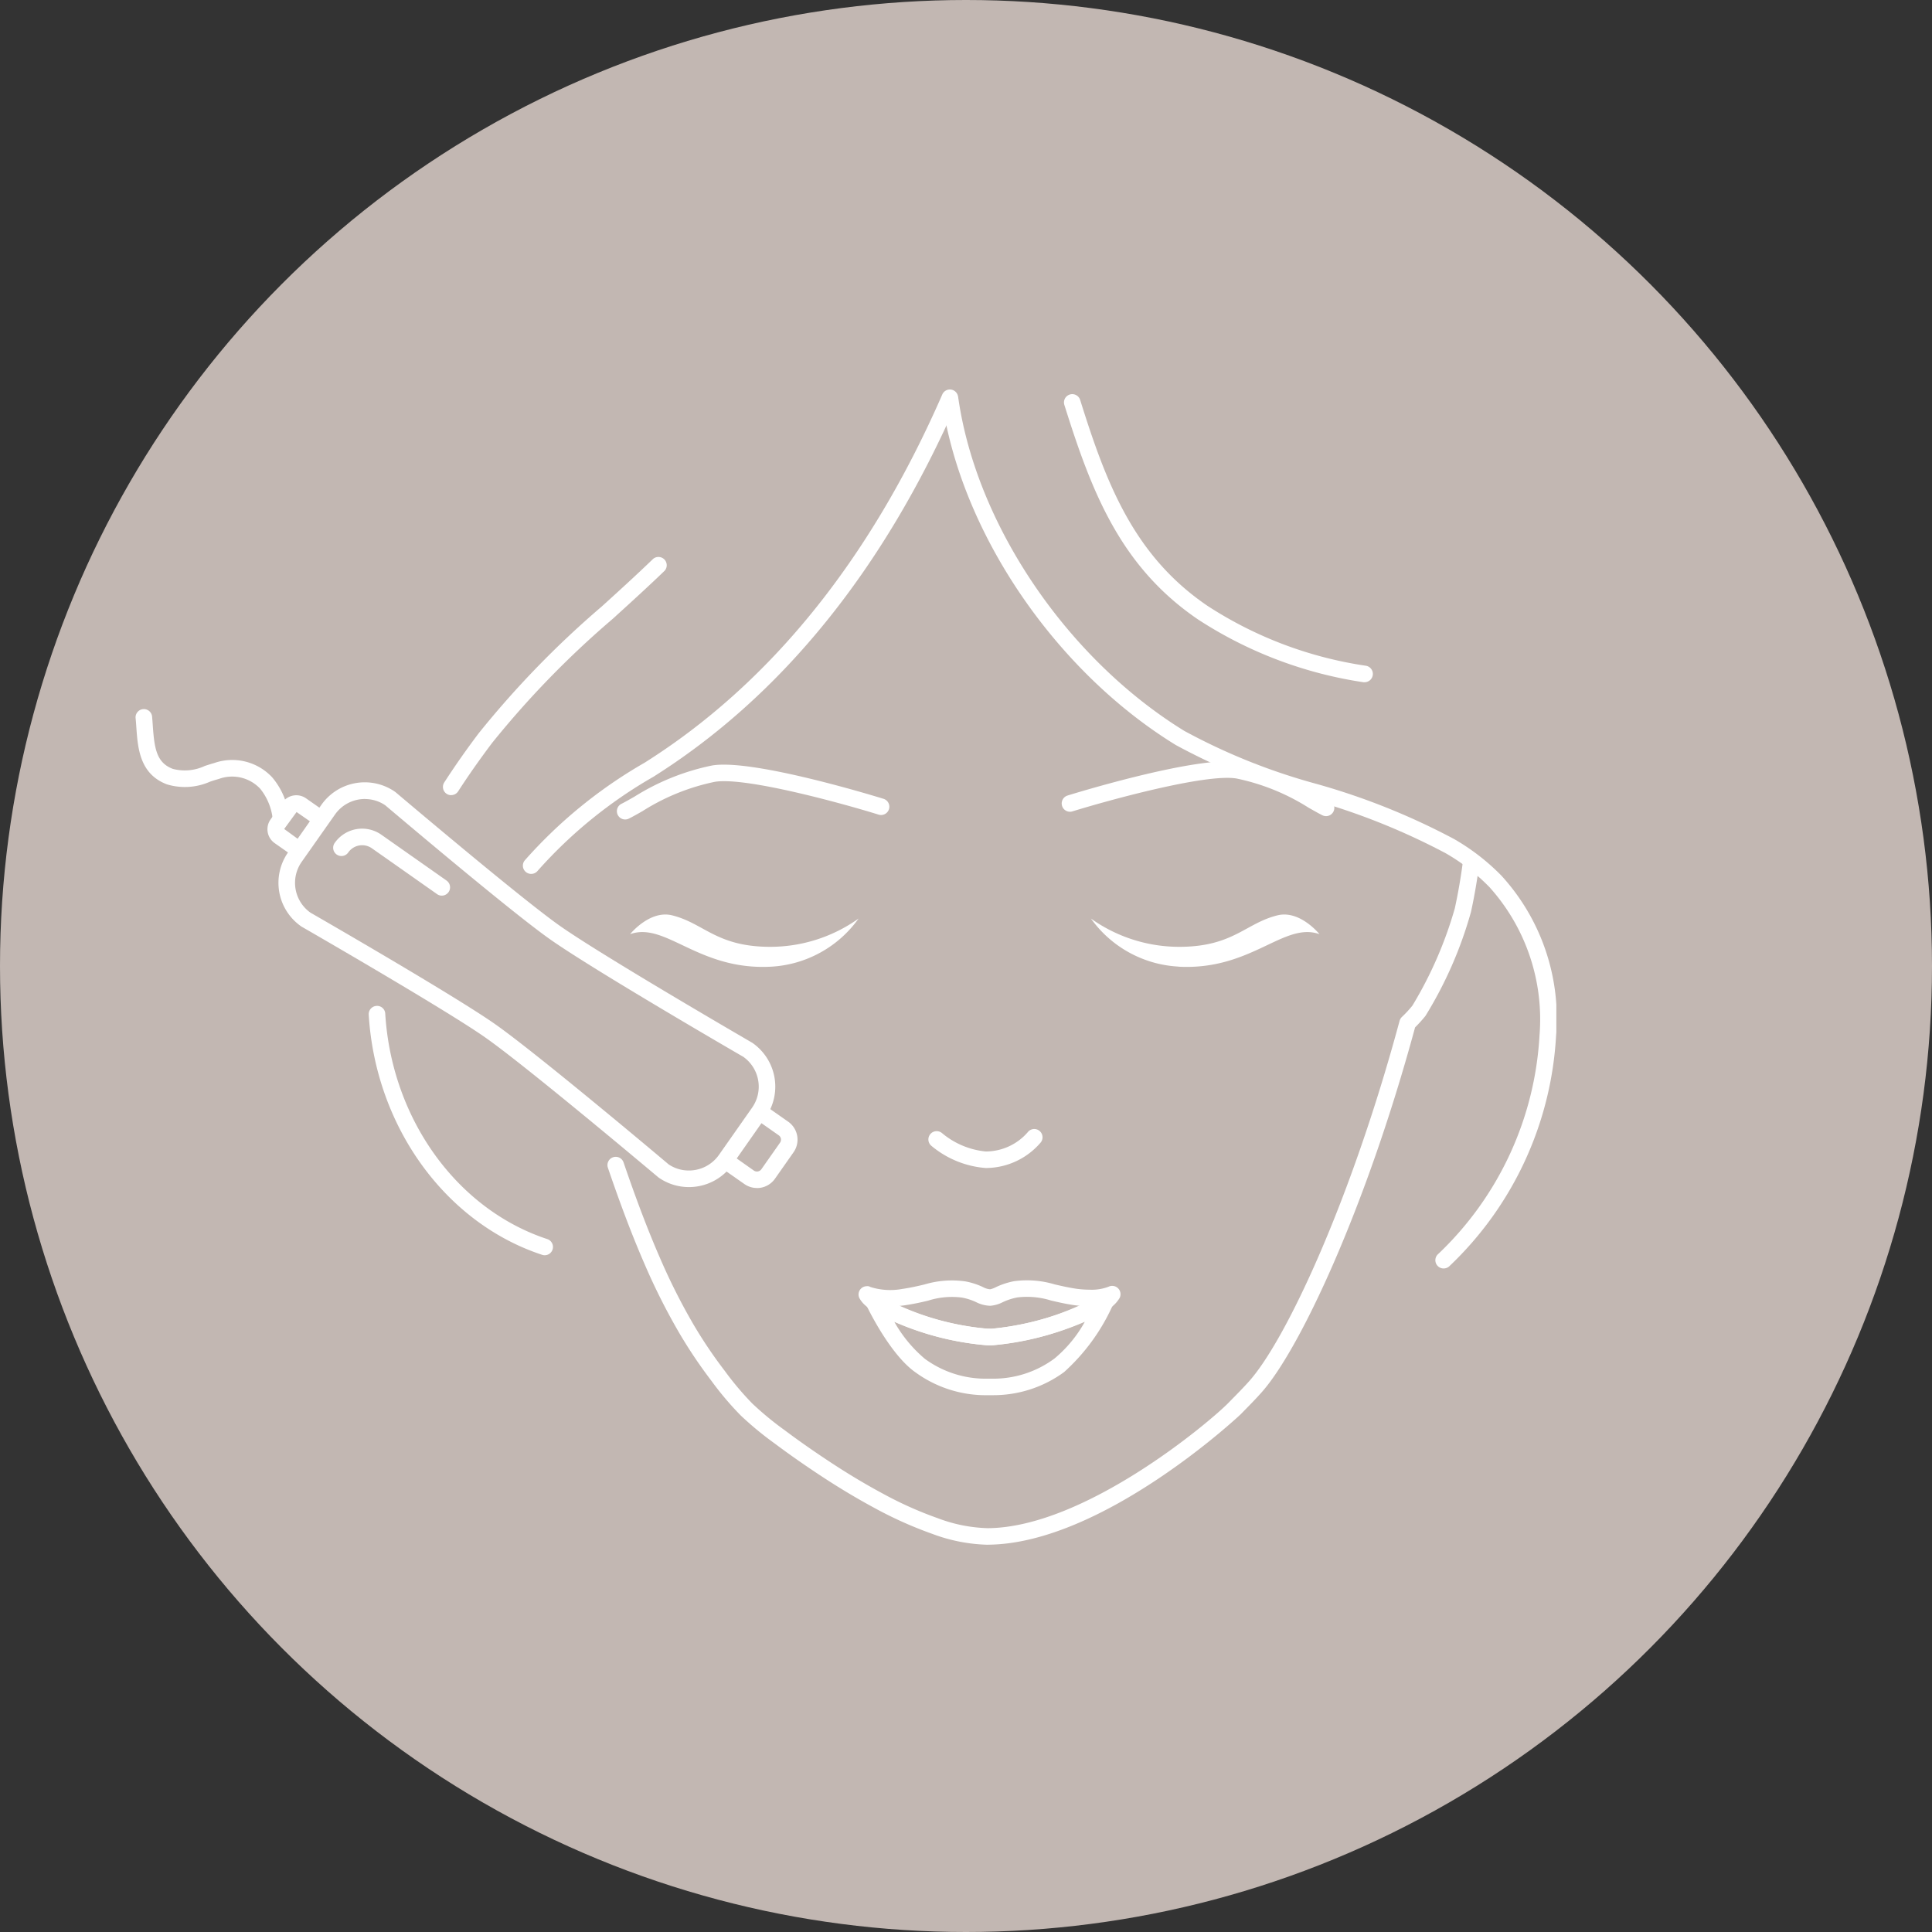
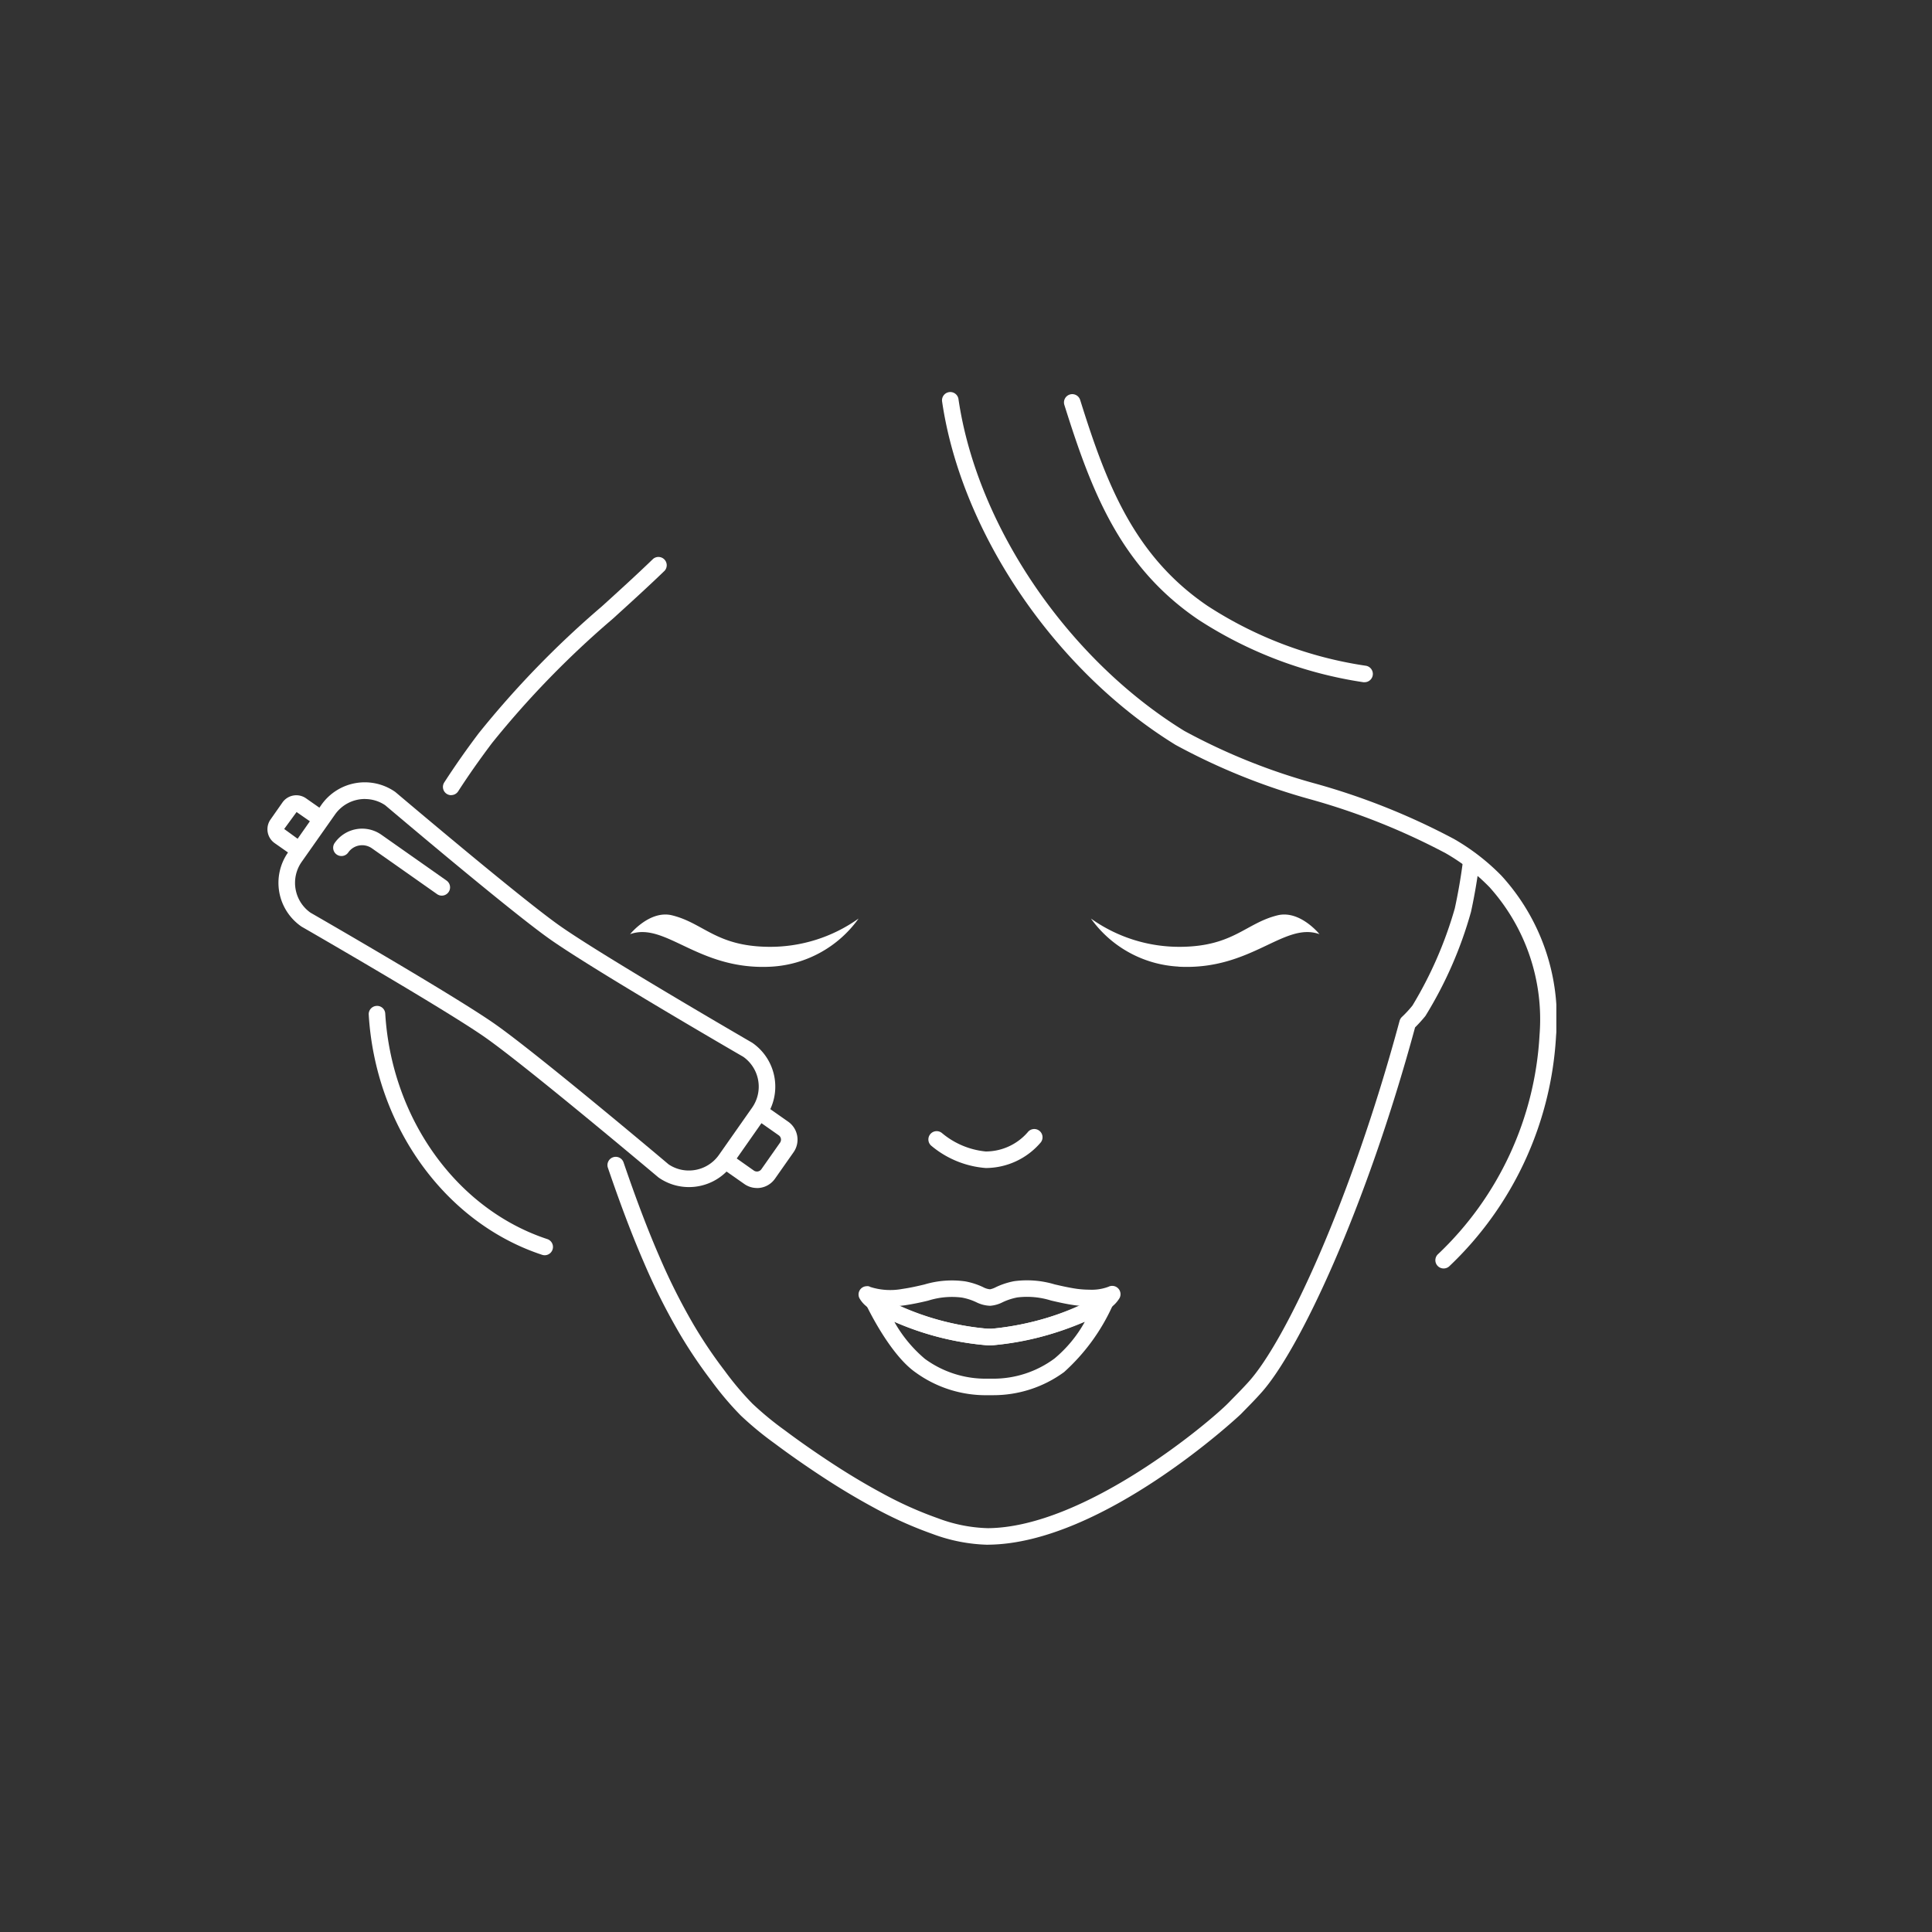
<svg xmlns="http://www.w3.org/2000/svg" width="114" height="114" viewBox="0 0 114 114">
  <rect x="0" y="0" width="114" height="114" fill="#333333" stroke="none" />
  <defs>
    <clipPath id="clip-path">
      <rect id="Rechteck_137" data-name="Rechteck 137" width="83.834" height="68.151" transform="translate(0 -0.001)" fill="#fff" />
    </clipPath>
  </defs>
  <g id="Gruppe_320" data-name="Gruppe 320" transform="translate(-464 -2275)">
-     <circle id="Ellipse_8" data-name="Ellipse 8" cx="57" cy="57" r="57" transform="translate(464 2275)" fill="#c2b7b2" />
    <g id="Gruppe_298" data-name="Gruppe 298" transform="translate(472 2298)">
      <g id="Gruppe_297" data-name="Gruppe 297" clip-path="url(#clip-path)">
        <path id="Pfad_326" data-name="Pfad 326" d="M50.3,68.15a9.922,9.922,0,0,1-3.277-.638,23.5,23.5,0,0,1-3.416-1.529c-1.065-.574-2.15-1.225-3.227-1.937-.971-.642-1.844-1.254-2.669-1.872a19.537,19.537,0,0,1-2-1.649,18.369,18.369,0,0,1-1.726-2.038,28.4,28.4,0,0,1-1.9-2.825,37.36,37.36,0,0,1-2.062-4.1c-.706-1.624-1.39-3.422-2.153-5.656a.488.488,0,1,1,.924-.316c.755,2.209,1.43,3.983,2.125,5.582a36.5,36.5,0,0,0,2.008,3.993,27.114,27.114,0,0,0,1.839,2.726A17.581,17.581,0,0,0,36.4,59.826a18.611,18.611,0,0,0,1.9,1.565c.81.607,1.668,1.209,2.624,1.84,1.05.695,2.11,1.332,3.15,1.891a22.134,22.134,0,0,0,3.273,1.466,8.944,8.944,0,0,0,2.953.584c5.719-.051,13.086-6.267,14.2-7.409l.163-.168c.316-.32.648-.657,1-1.045,2.186-2.4,6.053-10.679,8.921-21.313a.512.512,0,0,1,.138-.231,6.575,6.575,0,0,0,.62-.67,23.562,23.562,0,0,0,2.5-5.734c.2-.918.368-1.886.493-2.883a.489.489,0,0,1,.969.125c-.131,1.024-.3,2.022-.507,2.965a23.894,23.894,0,0,1-2.689,6.14,8.225,8.225,0,0,1-.61.674c-2.906,10.719-6.853,19.115-9.1,21.584-.356.4-.7.743-1.022,1.073l-.162.166c-.075.076-8.144,7.643-14.9,7.7" fill="#fff" />
-         <path id="Pfad_327" data-name="Pfad 327" d="M23.344,28.565a.487.487,0,0,1-.377-.8,28.05,28.05,0,0,1,7.059-5.755c7.4-4.659,13.306-11.966,17.568-21.718a.488.488,0,1,1,.894.39C44.148,10.62,38.111,18.076,30.545,22.84a27.177,27.177,0,0,0-6.822,5.546.485.485,0,0,1-.379.179" fill="#fff" />
        <path id="Pfad_328" data-name="Pfad 328" d="M77.185,51.847a.486.486,0,0,1-.321-.854,19.262,19.262,0,0,0,5.978-12.916,11.665,11.665,0,0,0-2.955-8.731,11.835,11.835,0,0,0-2.583-2,39.858,39.858,0,0,0-7.97-3.178,37.554,37.554,0,0,1-7.965-3.213C54.26,16.583,48.723,8.438,47.59.692A.488.488,0,1,1,48.556.55C49.649,8.026,55,15.894,61.88,20.127a36.15,36.15,0,0,0,7.751,3.114A40.464,40.464,0,0,1,77.8,26.508a12.891,12.891,0,0,1,2.793,2.161,12.476,12.476,0,0,1,3.225,9.449,20.288,20.288,0,0,1-6.312,13.61.49.49,0,0,1-.321.119" fill="#fff" />
        <path id="Pfad_329" data-name="Pfad 329" d="M24.138,51.067a.487.487,0,0,1-.153-.026c-5.716-1.883-9.827-7.578-10.228-14.168a.488.488,0,0,1,.457-.518.48.48,0,0,1,.518.458c.378,6.195,4.219,11.54,9.559,13.3a.489.489,0,0,1-.153.954" fill="#fff" />
        <path id="Pfad_330" data-name="Pfad 330" d="M18.624,23.921a.5.5,0,0,1-.265-.078.489.489,0,0,1-.145-.675c.616-.953,1.3-1.933,2.042-2.913A55.891,55.891,0,0,1,27.5,12.793c1.006-.912,2.045-1.857,3.039-2.816a.489.489,0,0,1,.679.7c-1.005.969-2.05,1.917-3.062,2.837a54.829,54.829,0,0,0-7.12,7.325c-.725.962-1.4,1.922-2,2.852a.488.488,0,0,1-.411.225" fill="#fff" />
        <path id="Pfad_331" data-name="Pfad 331" d="M72.522,17.255a.46.46,0,0,1-.074,0A24.489,24.489,0,0,1,62.7,13.557C58.085,10.421,56.4,5.974,54.809.909a.489.489,0,1,1,.933-.291c1.529,4.886,3.152,9.172,7.507,12.13a23.38,23.38,0,0,0,9.345,3.535.489.489,0,0,1-.072.972" fill="#fff" />
        <path id="Pfad_332" data-name="Pfad 332" d="M37.5,34.04c-4.308.232-6.22-2.667-8.32-1.919,0,0,1.154-1.433,2.472-1.112,1.865.458,2.591,1.82,5.67,1.859A8.991,8.991,0,0,0,42.662,31.2,6.8,6.8,0,0,1,37.5,34.04" fill="#fff" />
        <path id="Pfad_333" data-name="Pfad 333" d="M61.536,34.04c4.308.232,6.22-2.667,8.321-1.919,0,0-1.152-1.433-2.472-1.112-1.866.458-2.6,1.82-5.67,1.859A8.978,8.978,0,0,1,56.372,31.2a6.793,6.793,0,0,0,5.164,2.835" fill="#fff" />
        <path id="Pfad_334" data-name="Pfad 334" d="M50.162,45.92a5.679,5.679,0,0,1-3.21-1.314.489.489,0,0,1,.635-.744,4.726,4.726,0,0,0,2.574,1.082h.022a3.285,3.285,0,0,0,2.458-1.134.488.488,0,0,1,.774.595,4.274,4.274,0,0,1-3.224,1.515Z" fill="#fff" />
-         <path id="Pfad_335" data-name="Pfad 335" d="M28.89,25.354a.488.488,0,0,1-.219-.925c.22-.109.475-.257.764-.42a13.818,13.818,0,0,1,4.585-1.841c2.428-.409,9.811,1.874,10.124,1.97a.489.489,0,0,1-.289.934c-2.07-.644-7.84-2.24-9.674-1.94a12.792,12.792,0,0,0-4.262,1.725c-.306.176-.578.329-.81.445a.51.51,0,0,1-.219.052" fill="#fff" />
-         <path id="Pfad_336" data-name="Pfad 336" d="M70.247,25.157a.49.49,0,0,1-.218-.051c-.234-.116-.5-.27-.811-.445a12.807,12.807,0,0,0-4.261-1.725c-1.827-.3-7.6,1.3-9.675,1.94a.489.489,0,0,1-.291-.934c.314-.1,7.7-2.377,10.126-1.97A13.852,13.852,0,0,1,69.7,23.813c.289.164.545.309.765.42a.488.488,0,0,1-.22.924" fill="#fff" />
        <path id="Pfad_337" data-name="Pfad 337" d="M50.232,59.326a7.056,7.056,0,0,1-4.211-1.347C44.476,56.9,43.126,54.03,43.112,54a.5.5,0,0,1-.046-.206.491.491,0,0,1,.834-.354c.012.006.056.035.068.042a1.029,1.029,0,0,1,.09.055,15.869,15.869,0,0,0,6.127,1.856c.095.008.154.007.215.007a1.446,1.446,0,0,0,.2-.006,15.91,15.91,0,0,0,6.258-1.952l.043-.036a.5.5,0,0,1,.532-.094.483.483,0,0,1,.3.443.558.558,0,0,1-.078.274,11.8,11.8,0,0,1-2.867,3.932,7.066,7.066,0,0,1-4.219,1.364h-.332ZM44.773,55a7.934,7.934,0,0,0,1.8,2.179,6.062,6.062,0,0,0,3.655,1.172l.158,0,.174,0a6.059,6.059,0,0,0,3.664-1.192,7.6,7.6,0,0,0,1.786-2.164,18.127,18.127,0,0,1-5.343,1.374,2.524,2.524,0,0,1-.556,0A17.288,17.288,0,0,1,44.773,55" fill="#fff" />
        <path id="Pfad_338" data-name="Pfad 338" d="M50.4,56.379a2.47,2.47,0,0,1-.285-.012,16.76,16.76,0,0,1-6.578-2,.708.708,0,0,1-.139-.087,1.125,1.125,0,0,1-.149-.109,1.656,1.656,0,0,1-.532-.56.488.488,0,0,1,.426-.717.31.31,0,0,1,.214.046,3.889,3.889,0,0,0,1.879.116c.481-.069.906-.167,1.314-.264a5.631,5.631,0,0,1,2.405-.183,4.226,4.226,0,0,1,1.058.342,1.024,1.024,0,0,0,.41.125,1.322,1.322,0,0,0,.343-.127,4.378,4.378,0,0,1,1.069-.35,5.659,5.659,0,0,1,2.4.189c.407.093.827.191,1.3.26a5.957,5.957,0,0,0,.76.052,2.8,2.8,0,0,0,1.114-.174.49.49,0,0,1,.65.671,1.907,1.907,0,0,1-.54.575.455.455,0,0,1-.069.042s-.008.007-.012.012a16.553,16.553,0,0,1-6.773,2.144,2.34,2.34,0,0,1-.271.011m-5.342-2.32a16.494,16.494,0,0,0,5.127,1.335,1.969,1.969,0,0,0,.215.008,1.446,1.446,0,0,0,.2-.006,17.6,17.6,0,0,0,5.146-1.347c-.11-.009-.221-.021-.332-.035-.525-.075-.986-.183-1.394-.278a4.727,4.727,0,0,0-1.982-.182,3.575,3.575,0,0,0-.863.28,1.937,1.937,0,0,1-.741.213,1.959,1.959,0,0,1-.821-.21,3.408,3.408,0,0,0-.849-.274,4.62,4.62,0,0,0-1.989.18c-.409.1-.872.2-1.4.278-.107.015-.213.026-.317.038" fill="#fff" />
        <path id="Pfad_339" data-name="Pfad 339" d="M43.651,54.347a.485.485,0,0,1-.22-.053,1.2,1.2,0,0,1-.162-.1.5.5,0,0,1-.2-.4.544.544,0,1,1,.6.552Z" fill="#fff" />
        <path id="Pfad_340" data-name="Pfad 340" d="M57.139,54.33a.489.489,0,0,1-.307-.87l.065-.053a.5.5,0,0,1,.532-.094.483.483,0,0,1,.3.443.546.546,0,0,1-.151.367.891.891,0,0,1-.221.154.482.482,0,0,1-.217.053" fill="#fff" />
        <path id="Pfad_341" data-name="Pfad 341" d="M32.655,47.045a3.108,3.108,0,0,1-1.8-.568c-.112-.092-7.756-6.531-10.219-8.258C18.265,36.555,9.888,31.729,9.8,31.681a3.13,3.13,0,0,1-.8-4.388l1.962-2.8a3.13,3.13,0,0,1,4.364-.761c.108.089,7.356,6.236,9.68,7.877,2.5,1.769,11.288,6.867,11.377,6.918a3.143,3.143,0,0,1,.8,4.387l-1.962,2.8a3.138,3.138,0,0,1-2.567,1.331m-19.122-22.9a2.158,2.158,0,0,0-1.766.918L9.8,27.856a2.155,2.155,0,0,0,.524,3c.31.176,8.462,4.873,10.872,6.562,2.5,1.751,9.939,8.018,10.254,8.285a2.122,2.122,0,0,0,1.2.364,2.162,2.162,0,0,0,1.768-.915l1.962-2.795a2.158,2.158,0,0,0-.523-3c-.328-.187-8.879-5.149-11.415-6.943-2.36-1.665-9.414-7.649-9.713-7.9a2.129,2.129,0,0,0-1.2-.366" fill="#fff" />
        <path id="Pfad_342" data-name="Pfad 342" d="M9.572,27.6a.487.487,0,0,1-.28-.089l-1.083-.76a1,1,0,0,1-.243-1.4l.7-1a1,1,0,0,1,1.393-.244l1.085.761a.488.488,0,1,1-.561.8L9.5,24.915l-.731,1,1.089.793a.489.489,0,0,1-.282.889" fill="#fff" />
        <path id="Pfad_343" data-name="Pfad 343" d="M36.667,47.1a1.294,1.294,0,0,1-.743-.234L34.7,46.01a.489.489,0,0,1,.563-.8l1.22.861a.321.321,0,0,0,.443-.079l1.1-1.566a.315.315,0,0,0,.053-.237.321.321,0,0,0-.13-.2l-1.223-.859a.488.488,0,1,1,.561-.8l1.223.858a1.295,1.295,0,0,1,.316,1.8l-1.1,1.566a1.294,1.294,0,0,1-1.061.549" fill="#fff" />
-         <path id="Pfad_344" data-name="Pfad 344" d="M8.549,25.569a.486.486,0,0,1-.477-.389,3.421,3.421,0,0,0-.719-1.641,2.272,2.272,0,0,0-2.444-.575c-.174.047-.344.1-.515.159a3.658,3.658,0,0,1-2.541.16C.236,22.674.129,21.13.043,19.888.031,19.709.019,19.532,0,19.36a.489.489,0,0,1,.973-.093c.017.183.03.368.043.553.093,1.345.22,2.186,1.18,2.548a2.775,2.775,0,0,0,1.893-.174c.185-.061.369-.119.556-.172a3.223,3.223,0,0,1,3.411.841,4.3,4.3,0,0,1,.97,2.12.488.488,0,0,1-.38.576.416.416,0,0,1-.1.01" fill="#fff" />
        <path id="Pfad_345" data-name="Pfad 345" d="M18.069,29.848a.481.481,0,0,1-.281-.09L13.937,27.05a1,1,0,0,0-1.382.243.489.489,0,1,1-.8-.562,1.974,1.974,0,0,1,2.743-.48l3.851,2.708a.489.489,0,0,1-.28.889" fill="#fff" />
      </g>
    </g>
  </g>
</svg>